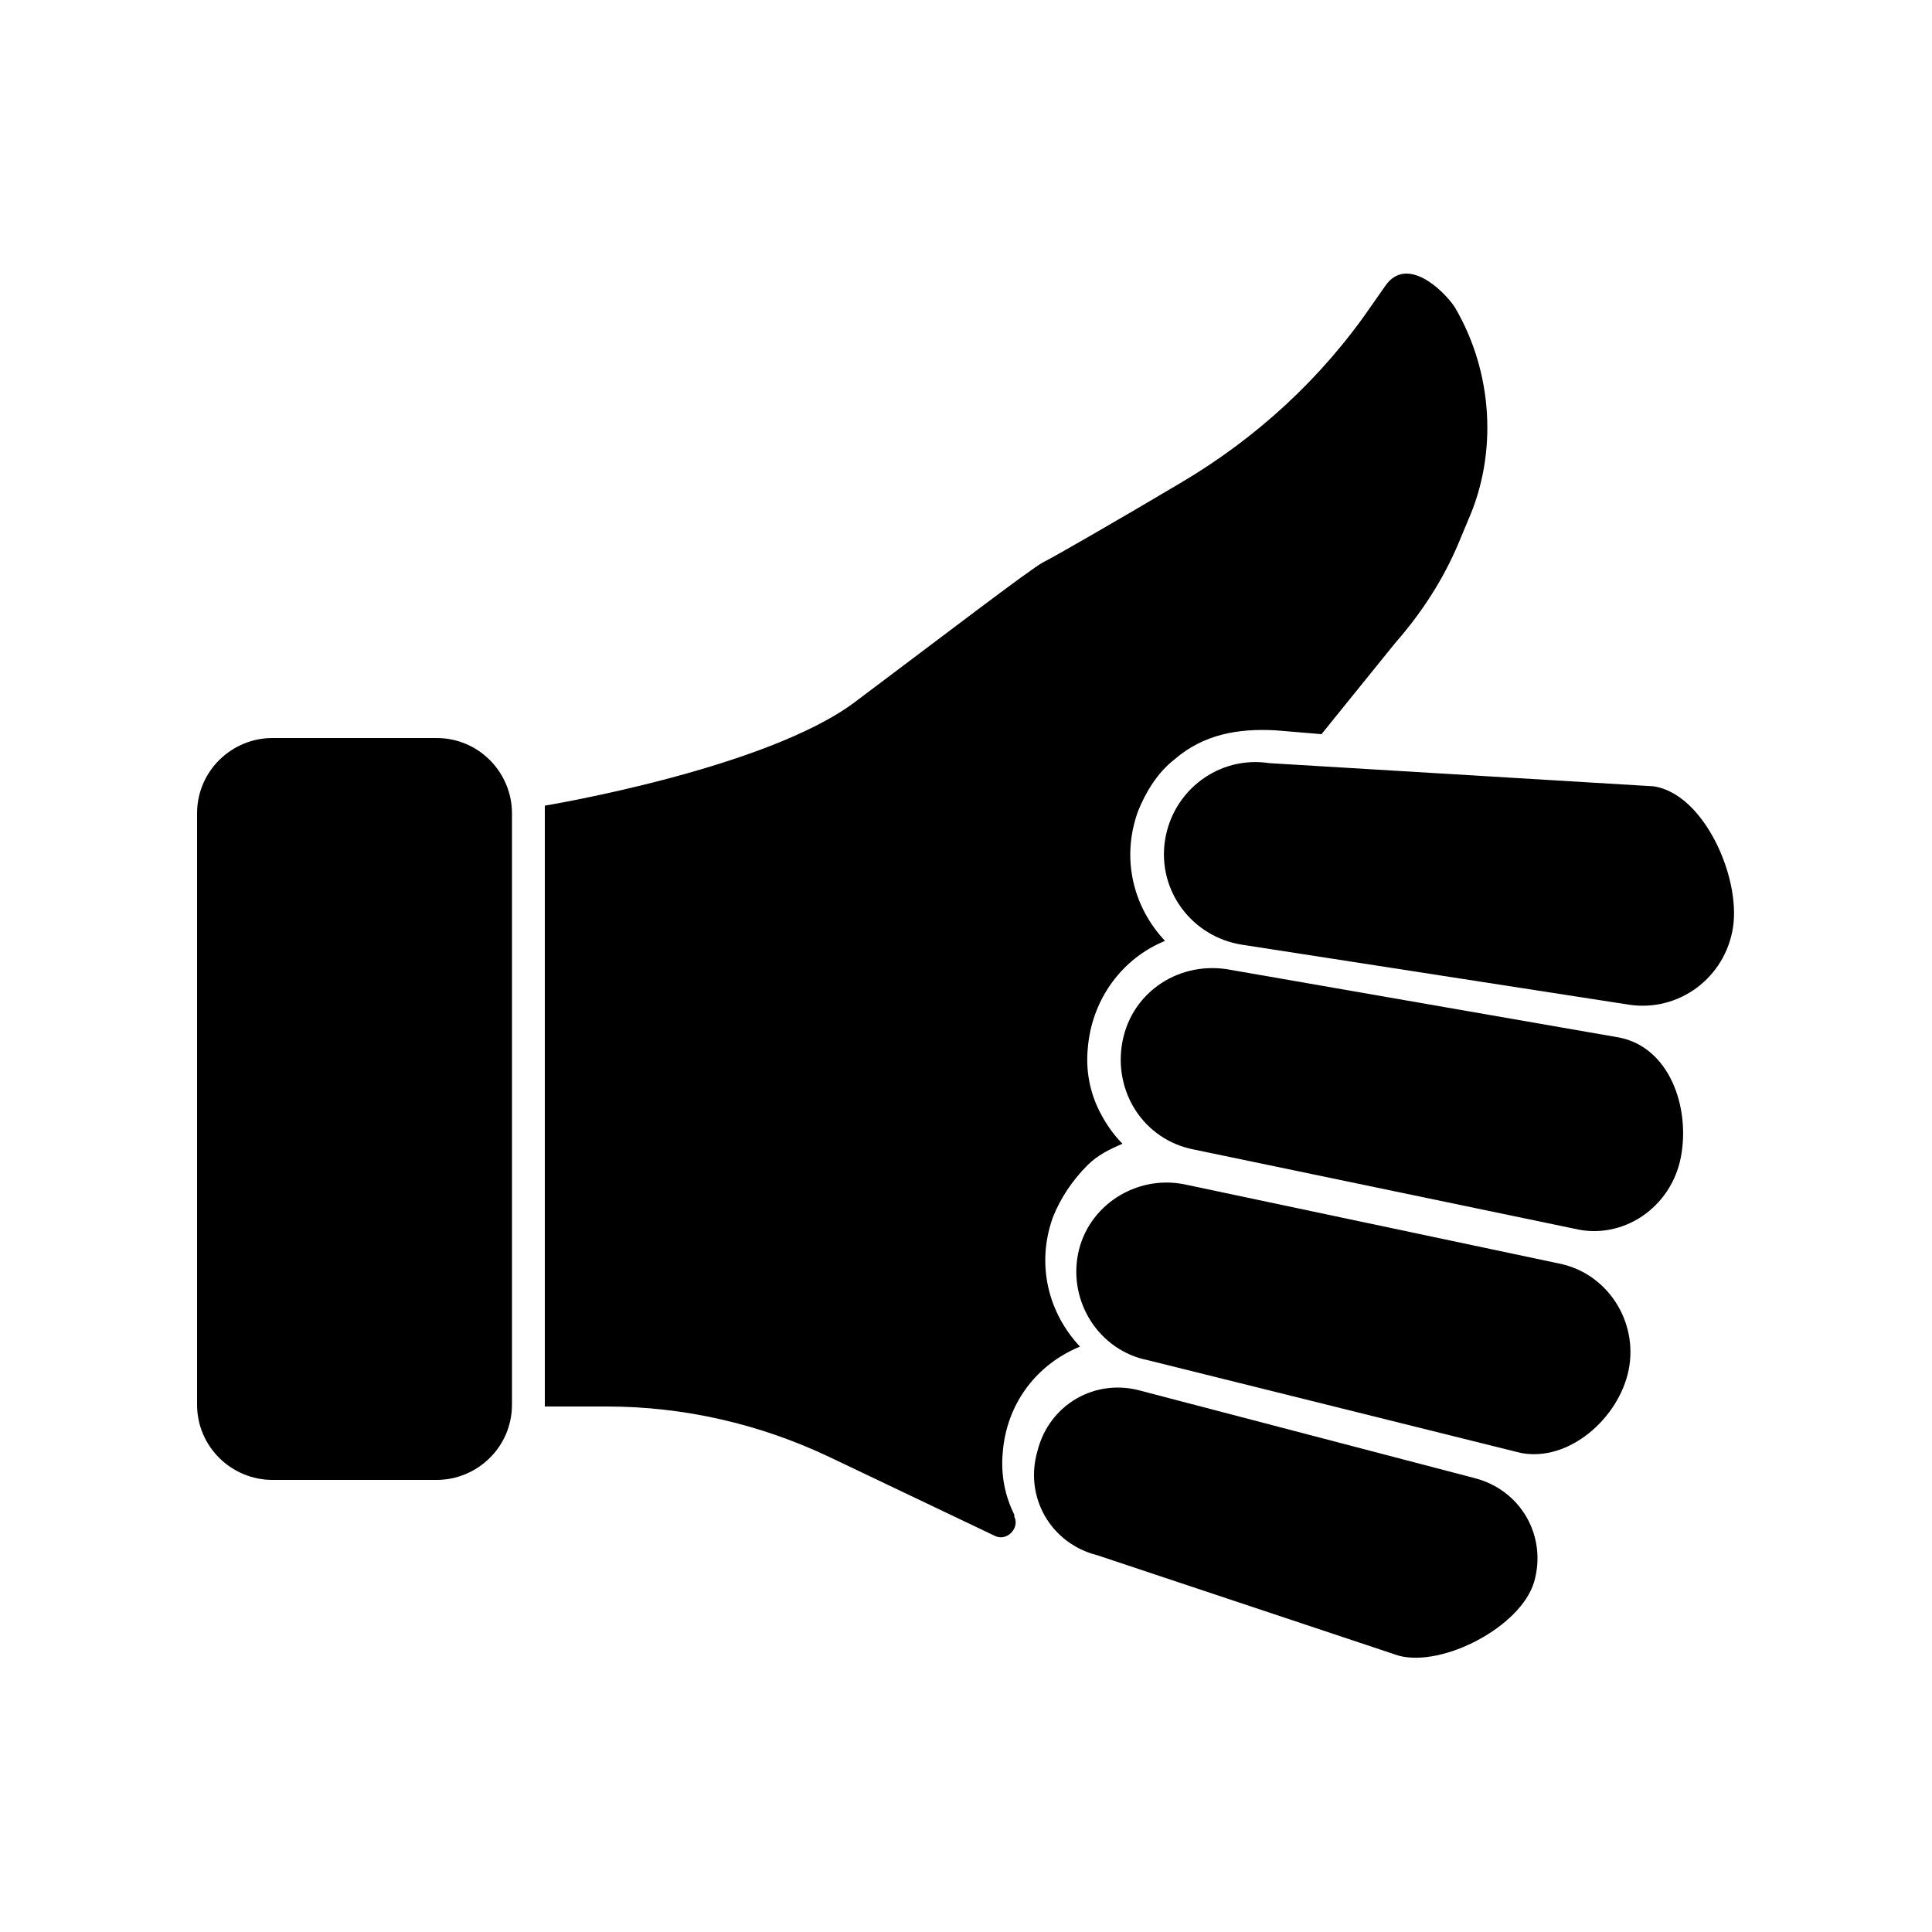
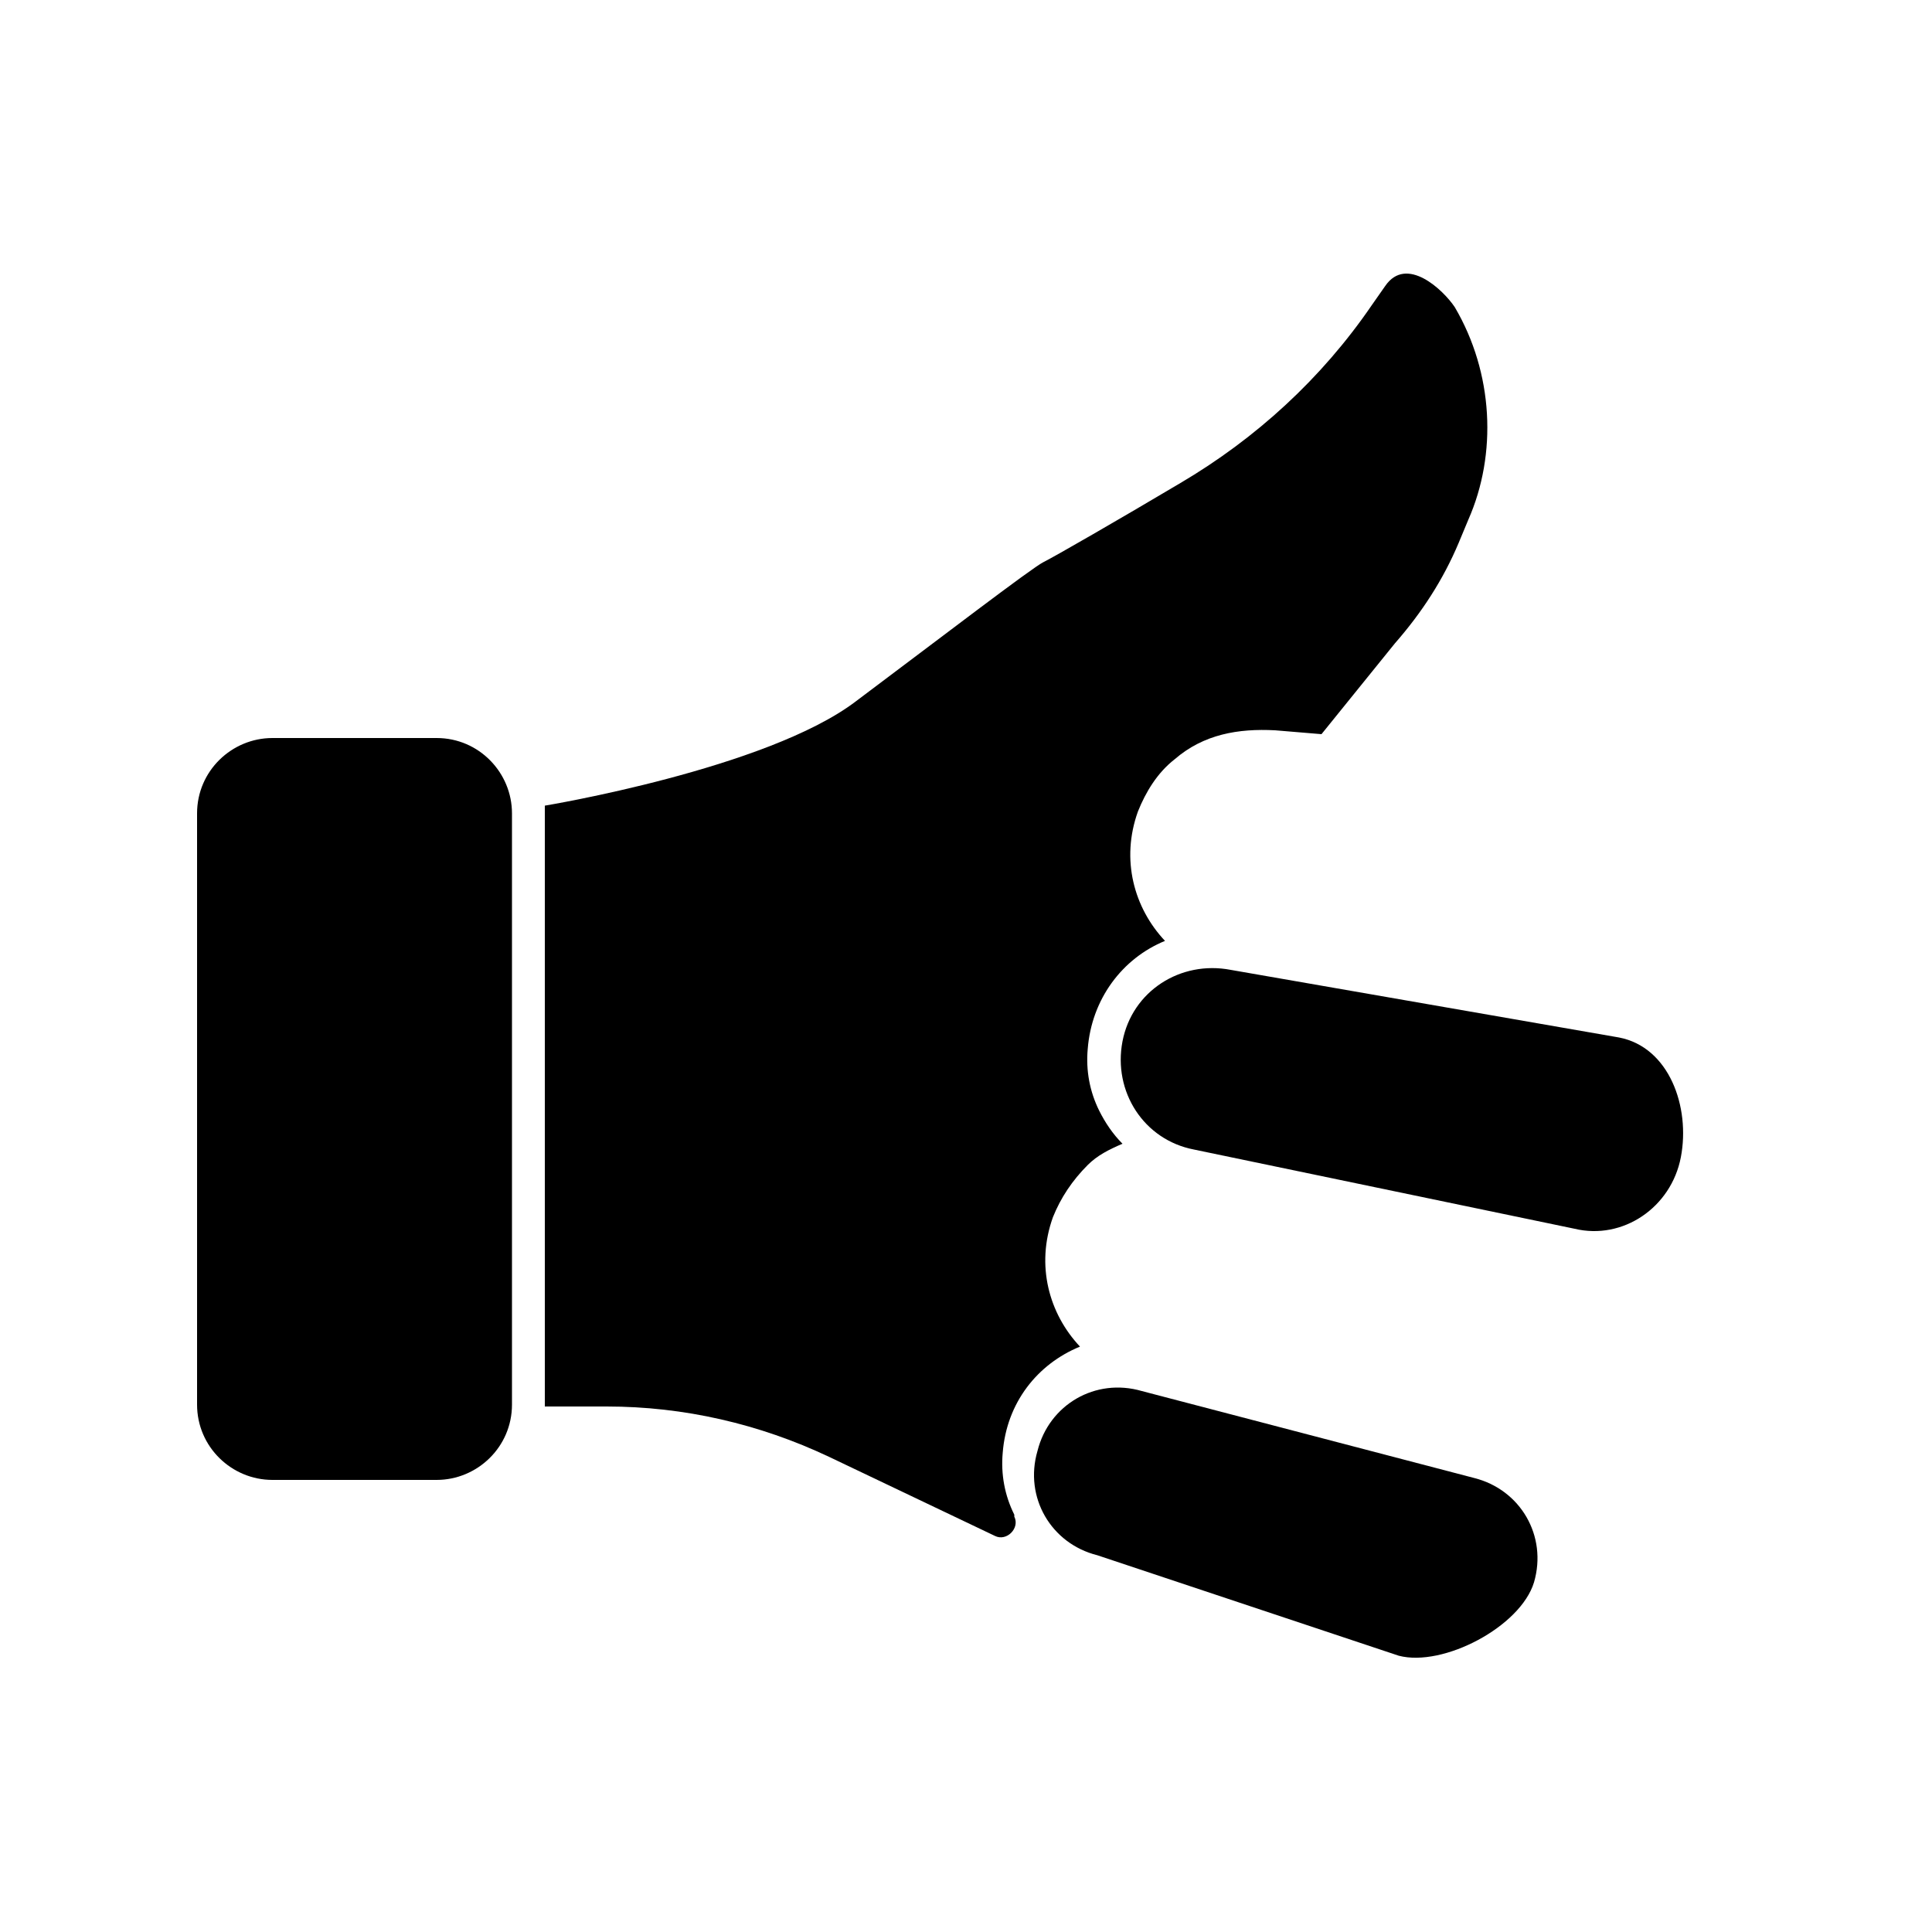
<svg xmlns="http://www.w3.org/2000/svg" version="1.1" id="Layer_1" x="0px" y="0px" viewBox="0 0 100 100" style="enable-background:new 0 0 100 100;" xml:space="preserve">
  <g>
-     <path d="M84.3,52l-20-3.1c-2.6-0.4-4.4-2.8-4-5.4l0,0c0.4-2.6,2.8-4.4,5.4-4l19.9,1.2c2.6,0.4,4.5,4.7,4.1,7.3l0,0   C89.3,50.6,86.9,52.4,84.3,52z" />
    <path d="M81.5,63.6l-19.7-4.1c-2.6-0.5-4.2-3-3.7-5.6l0,0c0.5-2.6,3-4.2,5.6-3.7l20.1,3.5c2.6,0.5,3.7,3.6,3.2,6.2l0,0   C86.5,62.5,84,64.2,81.5,63.6z" />
-     <path d="M78.7,75.2l-19.3-4.8c-2.5-0.5-4.1-3-3.6-5.5v0c0.5-2.5,3-4.1,5.5-3.6l19.4,4.1c2.5,0.5,4.1,3,3.6,5.5l0,0   C83.8,73.4,81.2,75.7,78.7,75.2z" />
    <path d="M72.4,85.7l-15.6-5.2c-2.4-0.6-3.8-3-3.1-5.4l0,0c0.6-2.4,3-3.8,5.4-3.1l17.2,4.5c2.4,0.6,3.8,3,3.1,5.4l0,0   C78.7,84.2,74.7,86.3,72.4,85.7z" />
    <path d="M75.3,15.9L75.3,15.9c-0.6-0.9-2.5-2.7-3.6-1.1l-0.7,1c-2.6,3.8-6,6.9-9.9,9.2c-3.2,1.9-6.5,3.8-7.1,4.1   c-0.6,0.3-5.3,3.9-9.7,7.2c-4.6,3.5-16.1,5.4-16.1,5.4l0,0v31.1h3.2c4,0,7.9,0.9,11.5,2.6l8.6,4.1c0.6,0.3,1.3-0.4,1-1   c0,0,0,0,0-0.1c-0.5-1-0.7-2.1-0.6-3.2c0.2-2.6,1.8-4.6,4-5.5c-1.6-1.7-2.3-4.2-1.4-6.7c0.4-1,1-1.9,1.8-2.7   c0.5-0.5,1.1-0.8,1.8-1.1c-0.5-0.5-0.9-1.1-1.2-1.7c-0.5-1-0.7-2.1-0.6-3.2c0.2-2.6,1.8-4.7,4-5.6c-1.6-1.7-2.3-4.2-1.4-6.7   c0.4-1,1-2,1.9-2.7c1.5-1.3,3.3-1.6,5.2-1.5l2.4,0.2l3.8-4.7c1.4-1.6,2.5-3.3,3.3-5.2l0.5-1.2C77.5,23.5,77.3,19.3,75.3,15.9   L75.3,15.9z" />
    <path d="M14.1,76.6h8.5c2.1,0,3.9-1.7,3.9-3.9V42.1c0-2.1-1.7-3.9-3.9-3.9h-8.5c-2.1,0-3.9,1.7-3.9,3.9v30.6   C10.2,74.9,12,76.6,14.1,76.6z" />
  </g>
</svg>